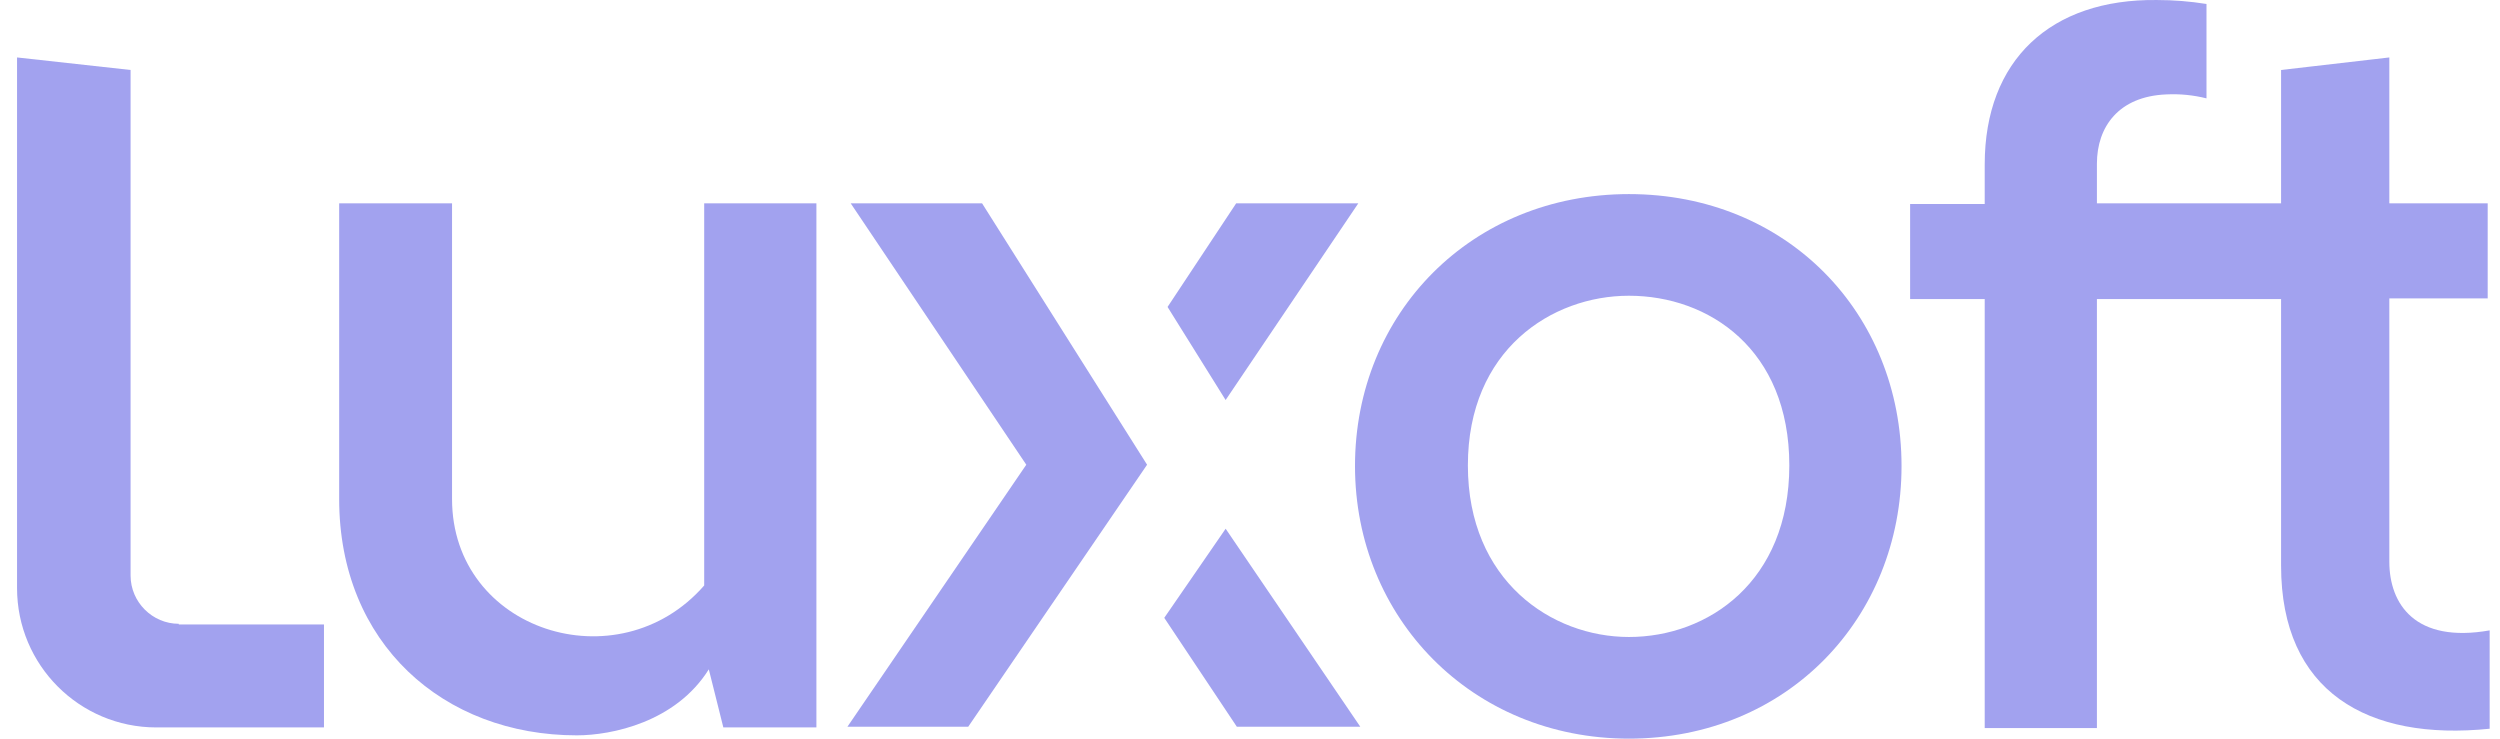
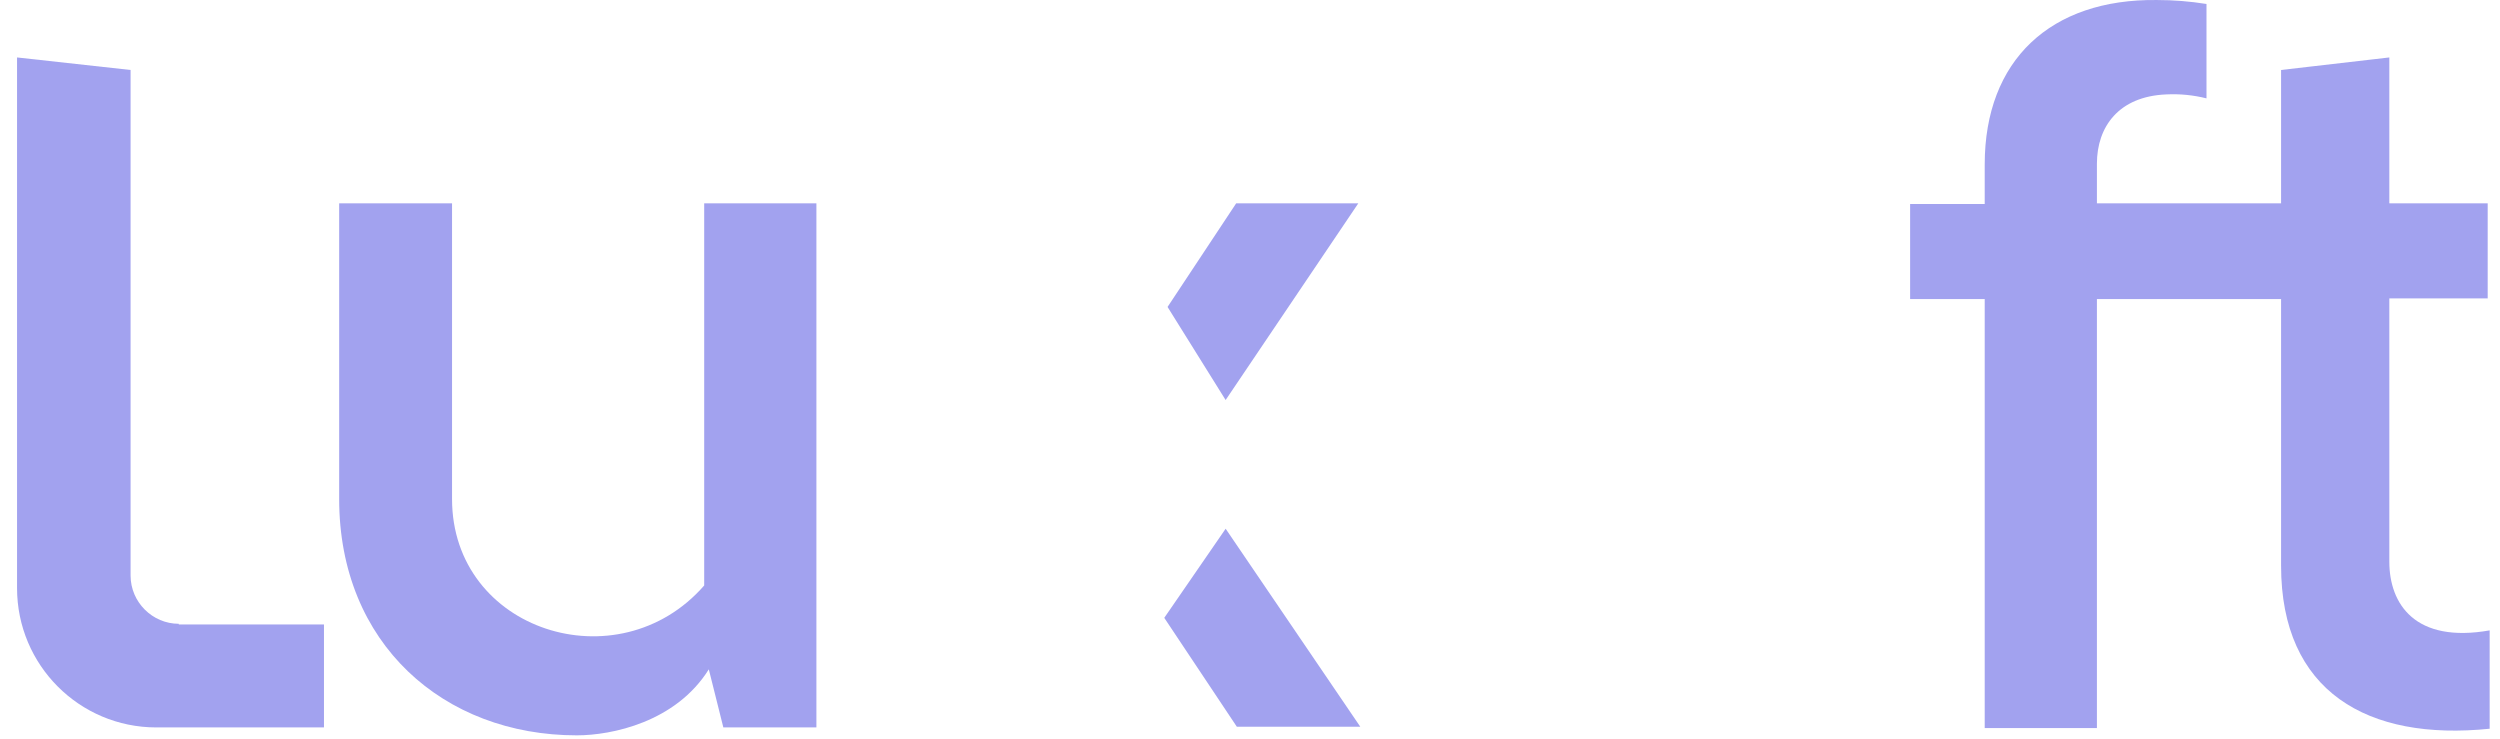
<svg xmlns="http://www.w3.org/2000/svg" width="132" height="39" viewBox="0 0 132 39" fill="none">
  <path d="M37.181 30.914C32.65 36.107 23.868 33.319 23.868 26.349V10.735H17.908V26.349C17.908 33.981 23.415 38.826 30.455 38.826C32.302 38.826 35.682 38.129 37.425 35.341L38.192 38.407H43.106V10.735H37.181V30.914Z" fill="#A2A2EF" />
-   <path d="M86.007 10.248C77.713 10.248 71.544 16.521 71.544 24.606C71.544 32.622 77.713 39 86.007 39C94.372 39 100.401 32.622 100.401 24.606C100.401 16.521 94.337 10.248 86.007 10.248ZM86.007 33.633C81.93 33.633 77.504 30.671 77.504 24.572C77.504 18.473 81.93 15.615 86.007 15.615C90.224 15.615 94.476 18.438 94.476 24.572C94.476 30.705 90.189 33.633 86.007 33.633Z" fill="#A2A2EF" />
  <path d="M126.157 29.66V15.754H131.35V10.735H126.157V3.033L120.441 3.695V10.735H110.717V8.644C110.717 6.693 111.868 5.089 114.377 4.985C115.109 4.95 115.806 5.02 116.503 5.194V0.21C115.632 0.071 114.76 0.001 113.889 0.001C108.278 -0.069 104.793 3.173 104.793 8.679V10.77H100.854V15.789H104.793V38.442H110.717V15.789H120.441V29.869C120.441 36.526 125.007 39.139 131.454 38.477V33.284C127.516 33.981 126.157 31.89 126.157 29.66Z" fill="#A2A2EF" />
-   <path d="M51.853 10.735H44.917L54.188 24.537L44.743 38.373H51.121L60.566 24.537L51.853 10.735Z" fill="#A2A2EF" />
  <path d="M71.719 10.735H65.271L61.647 16.207L64.713 21.121L71.719 10.735Z" fill="#A2A2EF" />
  <path d="M64.714 27.917L61.473 32.622L65.306 38.373H71.824L64.714 27.917Z" fill="#A2A2EF" />
  <path d="M9.439 32.936C8.045 32.936 6.895 31.786 6.895 30.392V3.695L0.9 3.033V31.054C0.9 35.097 4.176 38.408 8.254 38.408C8.254 38.408 8.254 38.408 8.289 38.408H17.106V32.971H9.439V32.936Z" fill="#A2A2EF" />
</svg>